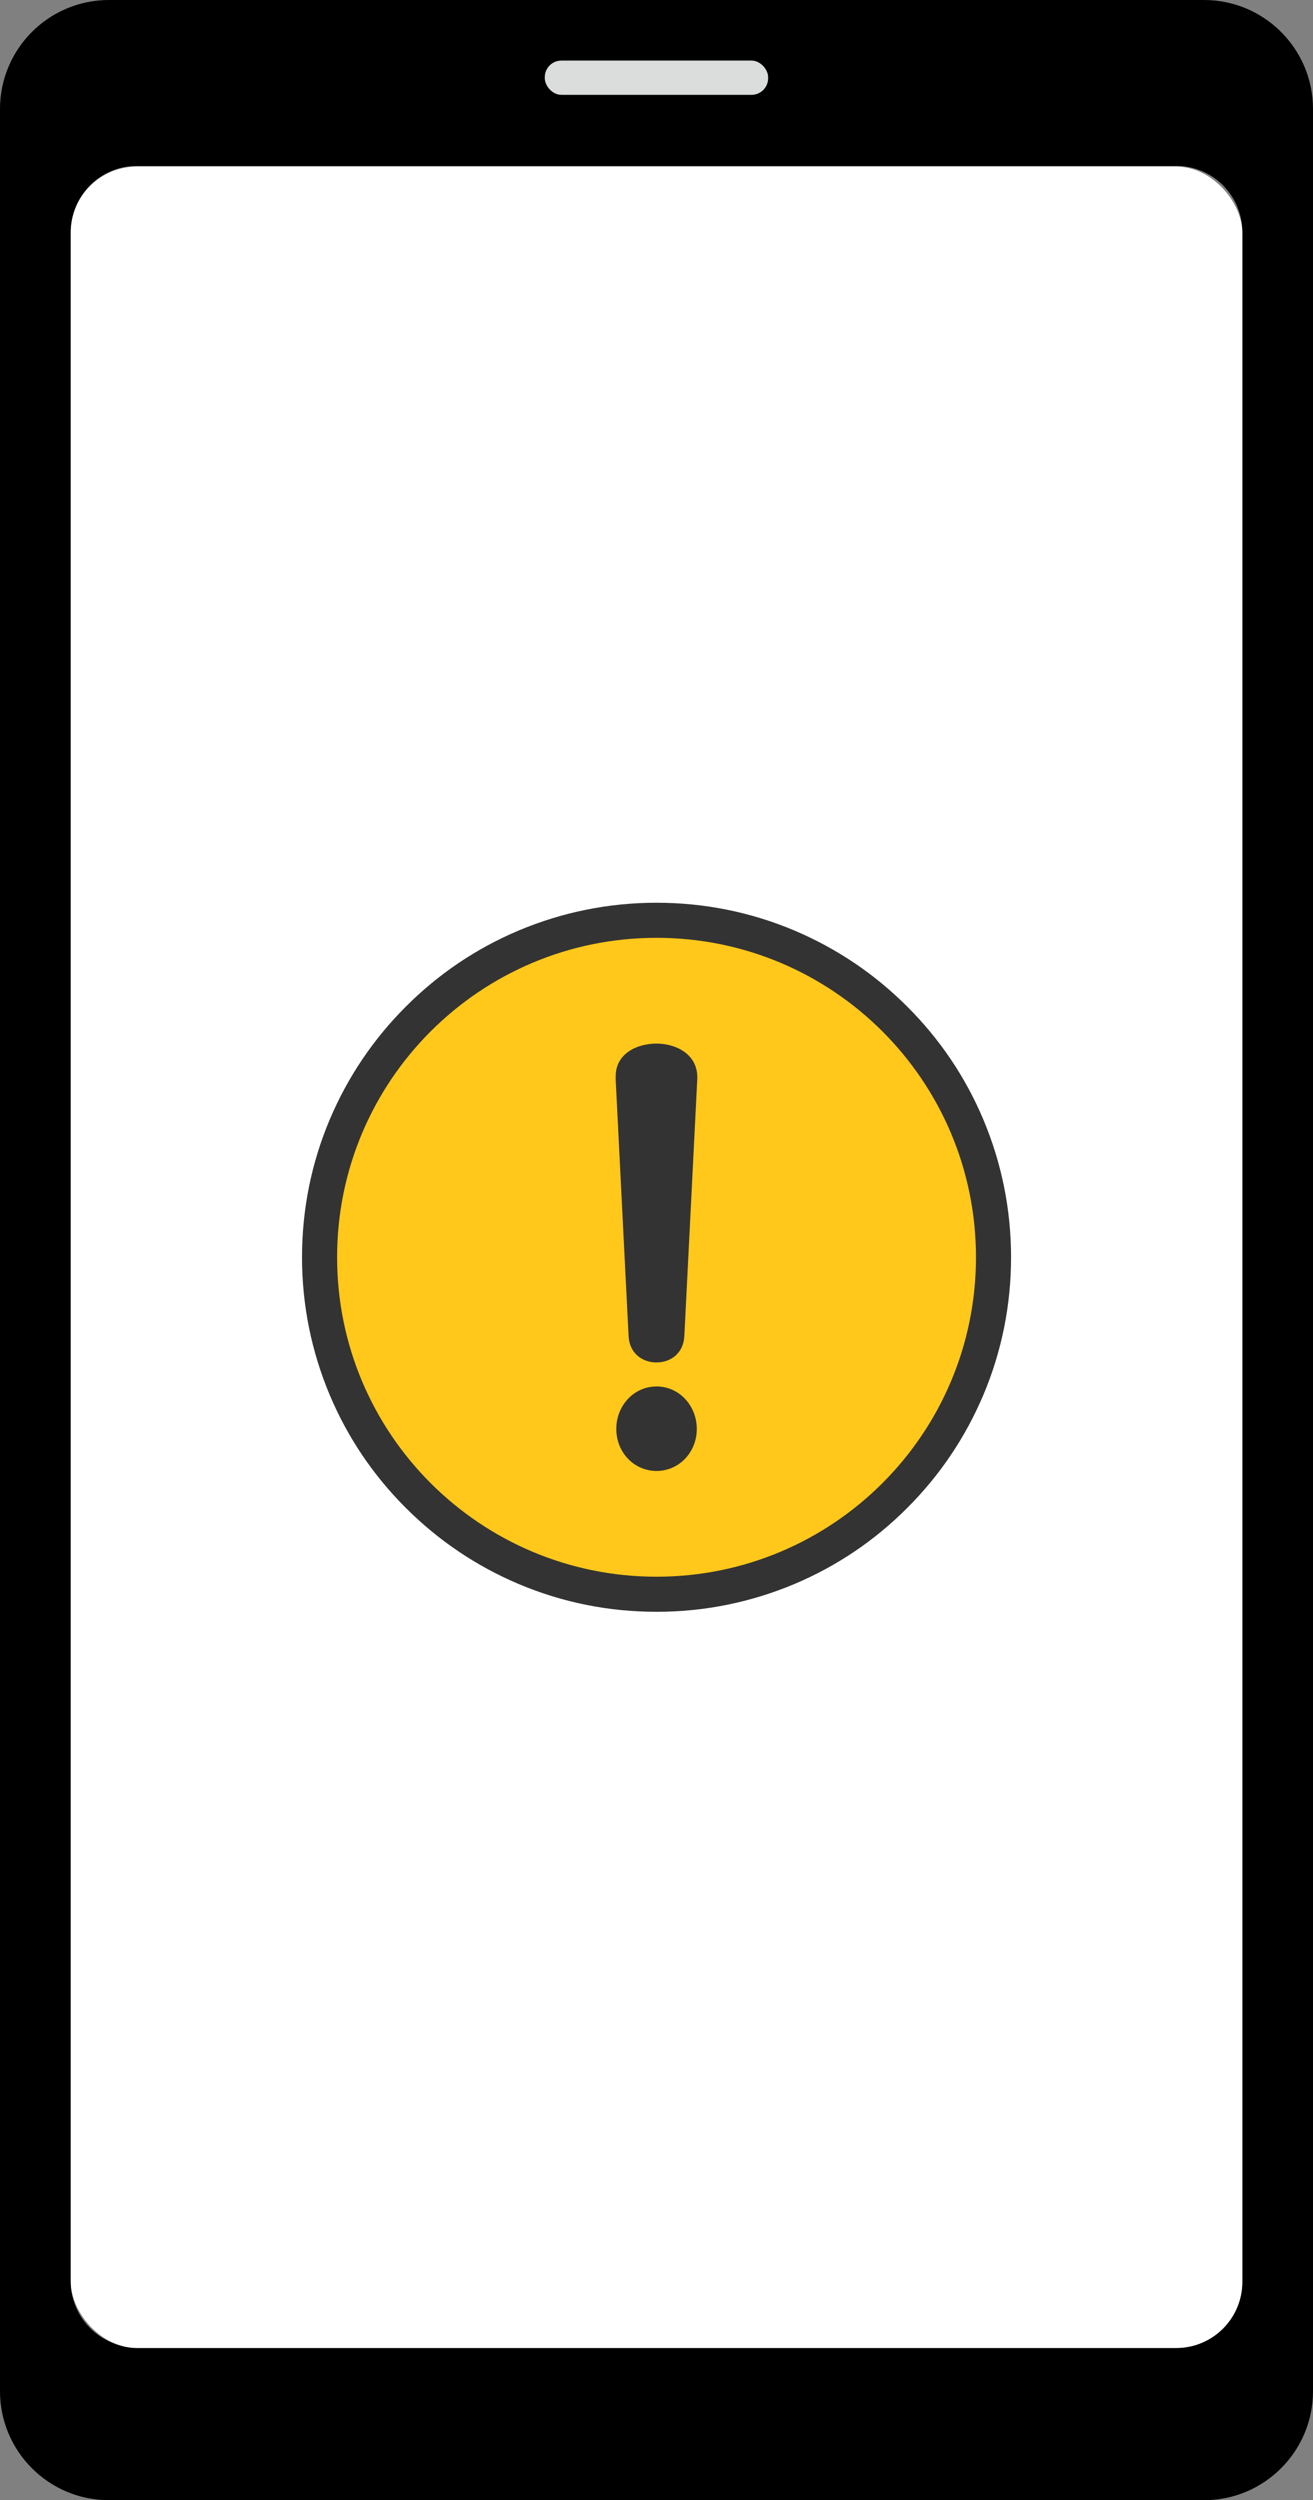
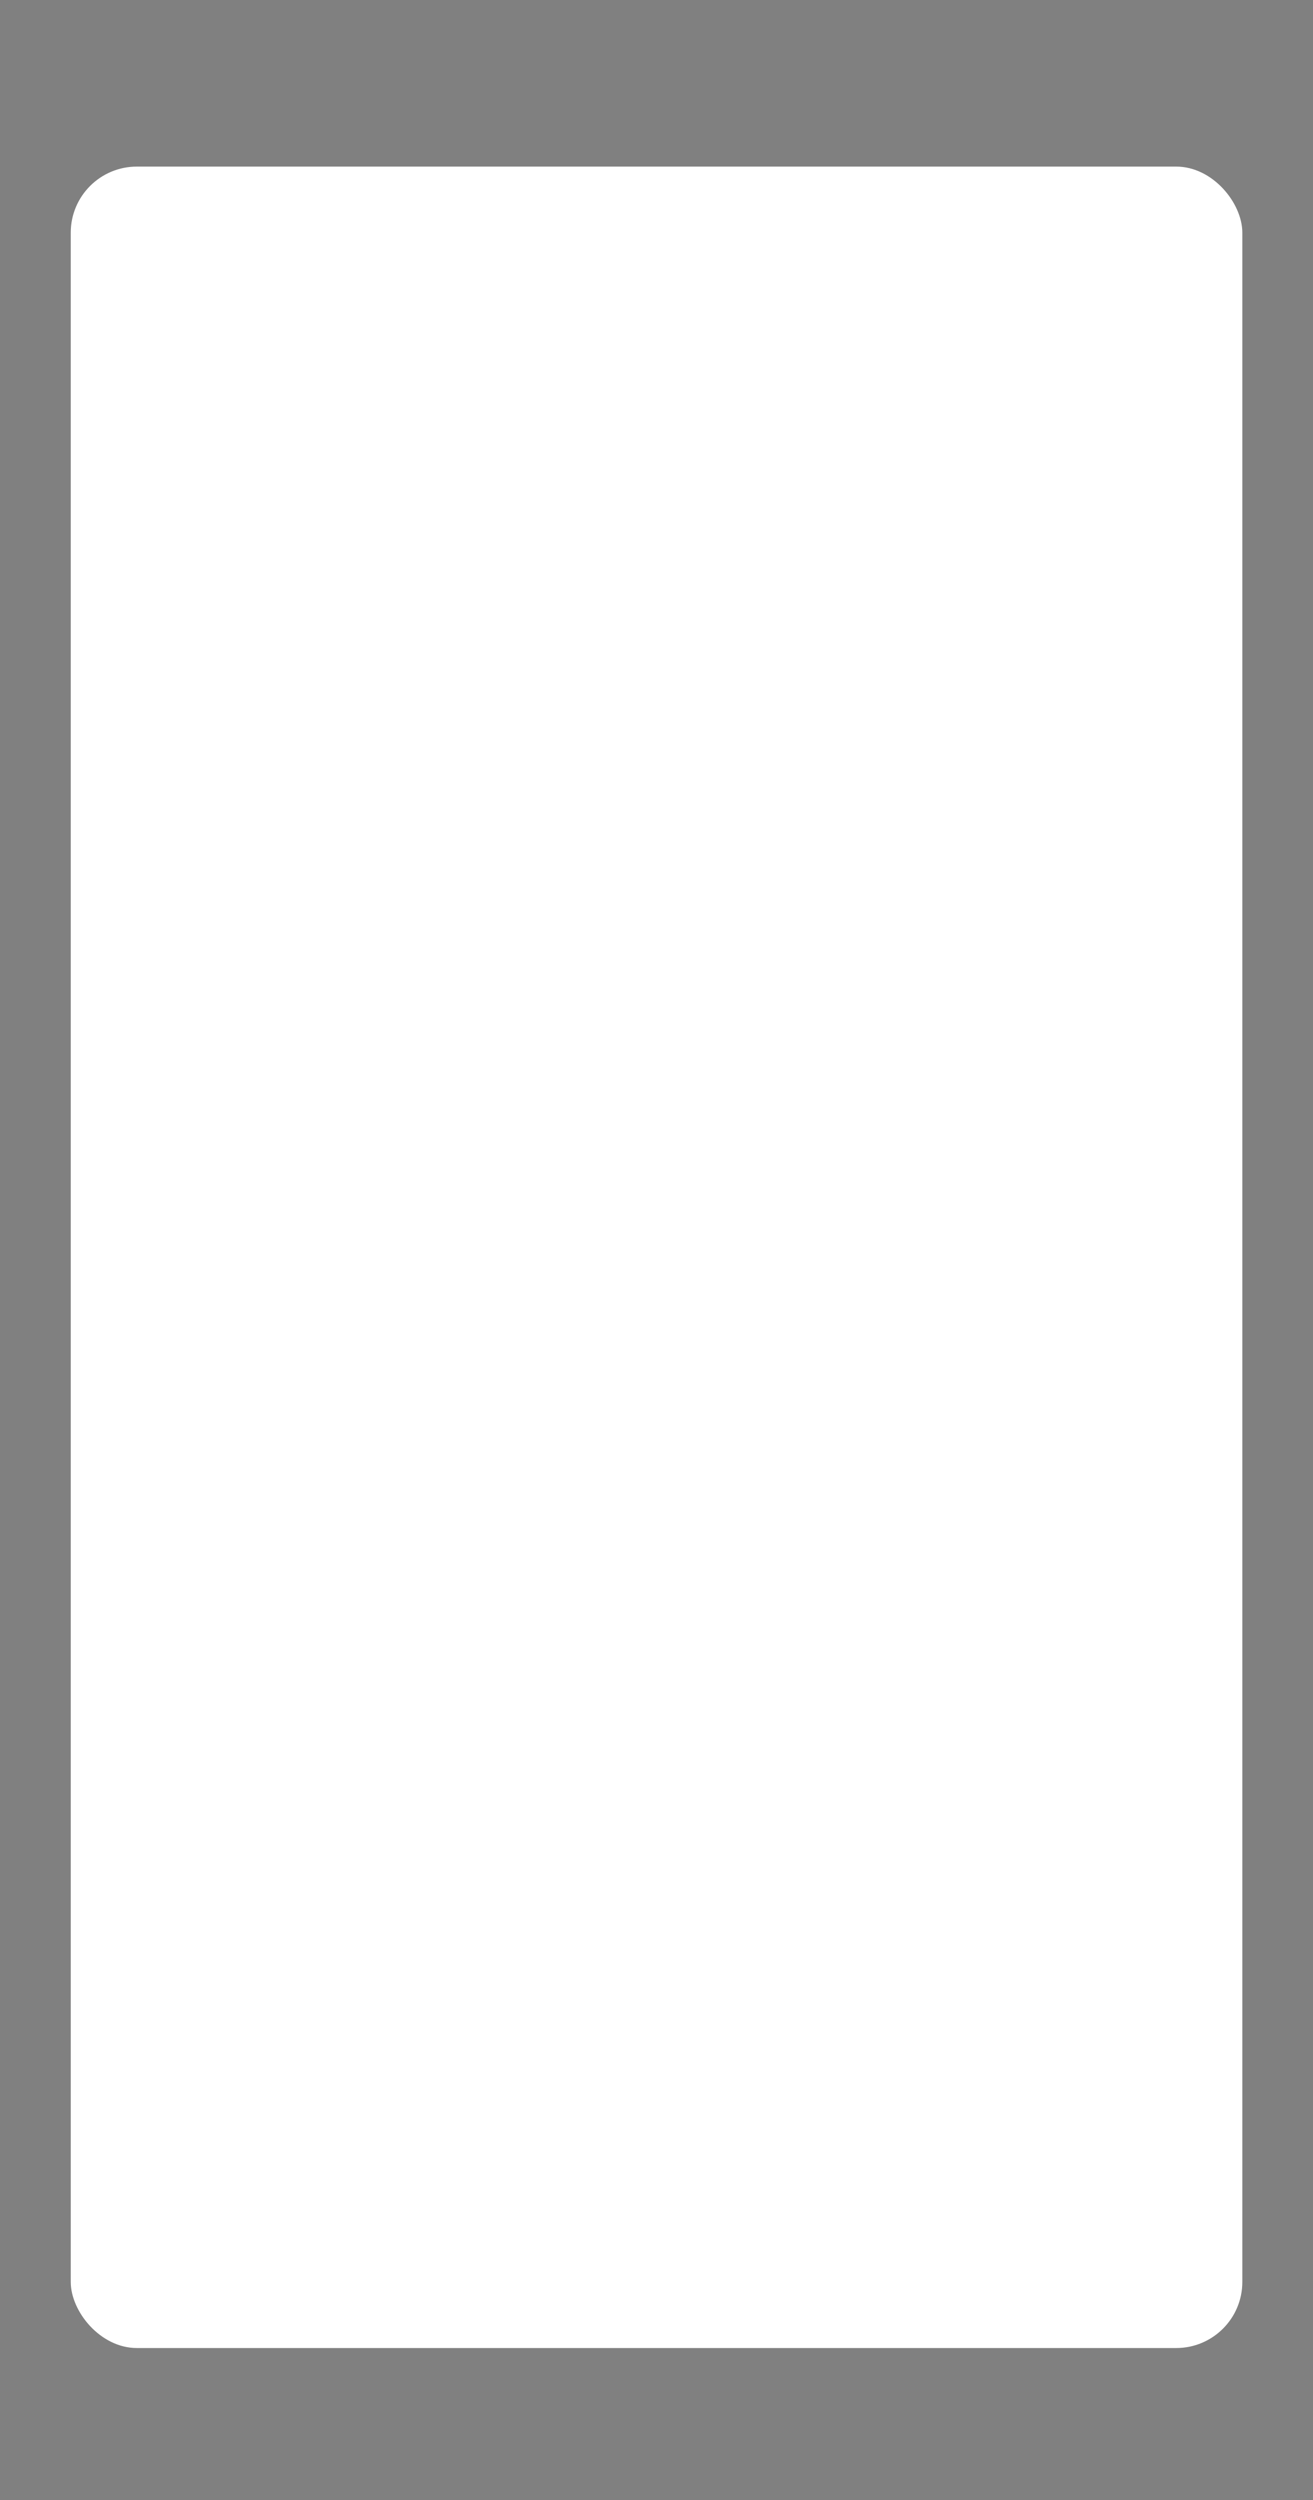
<svg xmlns="http://www.w3.org/2000/svg" id="_レイヤー_2" viewBox="0 0 157.55 300">
  <rect x="0" y="0" width="157.55" height="300" fill="#808080" stroke="none" />
  <defs>
    <style>.cls-1{fill:#ffc81a;}.cls-2{fill:#dbdcdc;}.cls-3{fill:#fff;}.cls-4{fill:#333;}</style>
  </defs>
  <g id="_レイヤー_1-2">
-     <path d="M144.47,0H13.08C5.86,0,0,5.86,0,13.08v273.84c0,7.22,5.86,13.08,13.08,13.08h131.39c7.22,0,13.08-5.86,13.08-13.08V13.08c0-7.22-5.86-13.08-13.08-13.08ZM149.07,273.74c0,4.38-3.55,7.93-7.93,7.93H16.42c-4.38,0-7.93-3.55-7.93-7.93V27.84c0-4.38,3.55-7.93,7.93-7.93h124.72c4.38,0,7.93,3.55,7.93,7.93v245.89Z" />
-     <rect class="cls-2" x="65.37" y="7.27" width="26.8" height="4.11" rx="1.99" ry="1.99" />
    <rect class="cls-3" x="8.49" y="19.99" width="140.58" height="261.75" rx="7.93" ry="7.93" />
-     <path class="cls-1" d="M78.78,191.29c-5.46,0-10.75-1.07-15.74-3.18-4.82-2.04-9.14-4.95-12.85-8.66-3.71-3.71-6.63-8.04-8.66-12.85-2.11-4.99-3.18-10.28-3.18-15.74s1.07-10.75,3.18-15.74c2.04-4.82,4.95-9.14,8.66-12.85,3.71-3.71,8.04-6.63,12.85-8.66,4.99-2.11,10.28-3.18,15.74-3.18s10.75,1.07,15.74,3.18c4.82,2.04,9.14,4.95,12.85,8.66,3.71,3.71,6.63,8.04,8.66,12.85,2.11,4.99,3.18,10.28,3.18,15.74s-1.07,10.75-3.18,15.74c-2.04,4.82-4.95,9.14-8.66,12.85-3.71,3.71-8.04,6.63-12.85,8.66-4.99,2.11-10.28,3.18-15.74,3.18Z" />
-     <path class="cls-4" d="M78.78,112.53c21.17,0,38.33,17.16,38.33,38.33s-17.16,38.33-38.33,38.33-38.33-17.16-38.33-38.33,17.16-38.33,38.33-38.33M78.78,108.32c-5.74,0-11.31,1.13-16.56,3.34-5.07,2.14-9.62,5.21-13.52,9.12-3.91,3.91-6.97,8.45-9.12,13.52-2.22,5.25-3.34,10.82-3.34,16.56s1.13,11.31,3.34,16.56c2.14,5.07,5.21,9.62,9.12,13.52,3.91,3.91,8.45,6.97,13.52,9.12,5.25,2.22,10.82,3.34,16.56,3.34s11.31-1.13,16.56-3.34c5.07-2.14,9.62-5.21,13.52-9.12,3.91-3.91,6.97-8.45,9.12-13.52,2.22-5.25,3.34-10.82,3.34-16.56s-1.13-11.31-3.34-16.56c-2.14-5.07-5.21-9.62-9.12-13.52-3.91-3.91-8.45-6.97-13.52-9.12-5.25-2.22-10.82-3.34-16.56-3.34h0Z" />
-     <path class="cls-4" d="M73.88,129.43v-.32c0-2.61,2.45-3.89,4.89-3.89s4.9,1.34,4.9,4.02v.19l-1.55,30.8c-.07,2.17-1.67,3.25-3.35,3.25s-3.28-1.08-3.35-3.25l-1.55-30.8ZM73.95,171.46c0-2.81,2.12-5.1,4.83-5.1s4.83,2.3,4.83,5.1-2.13,5.04-4.83,5.04-4.83-2.23-4.83-5.04Z" />
  </g>
</svg>